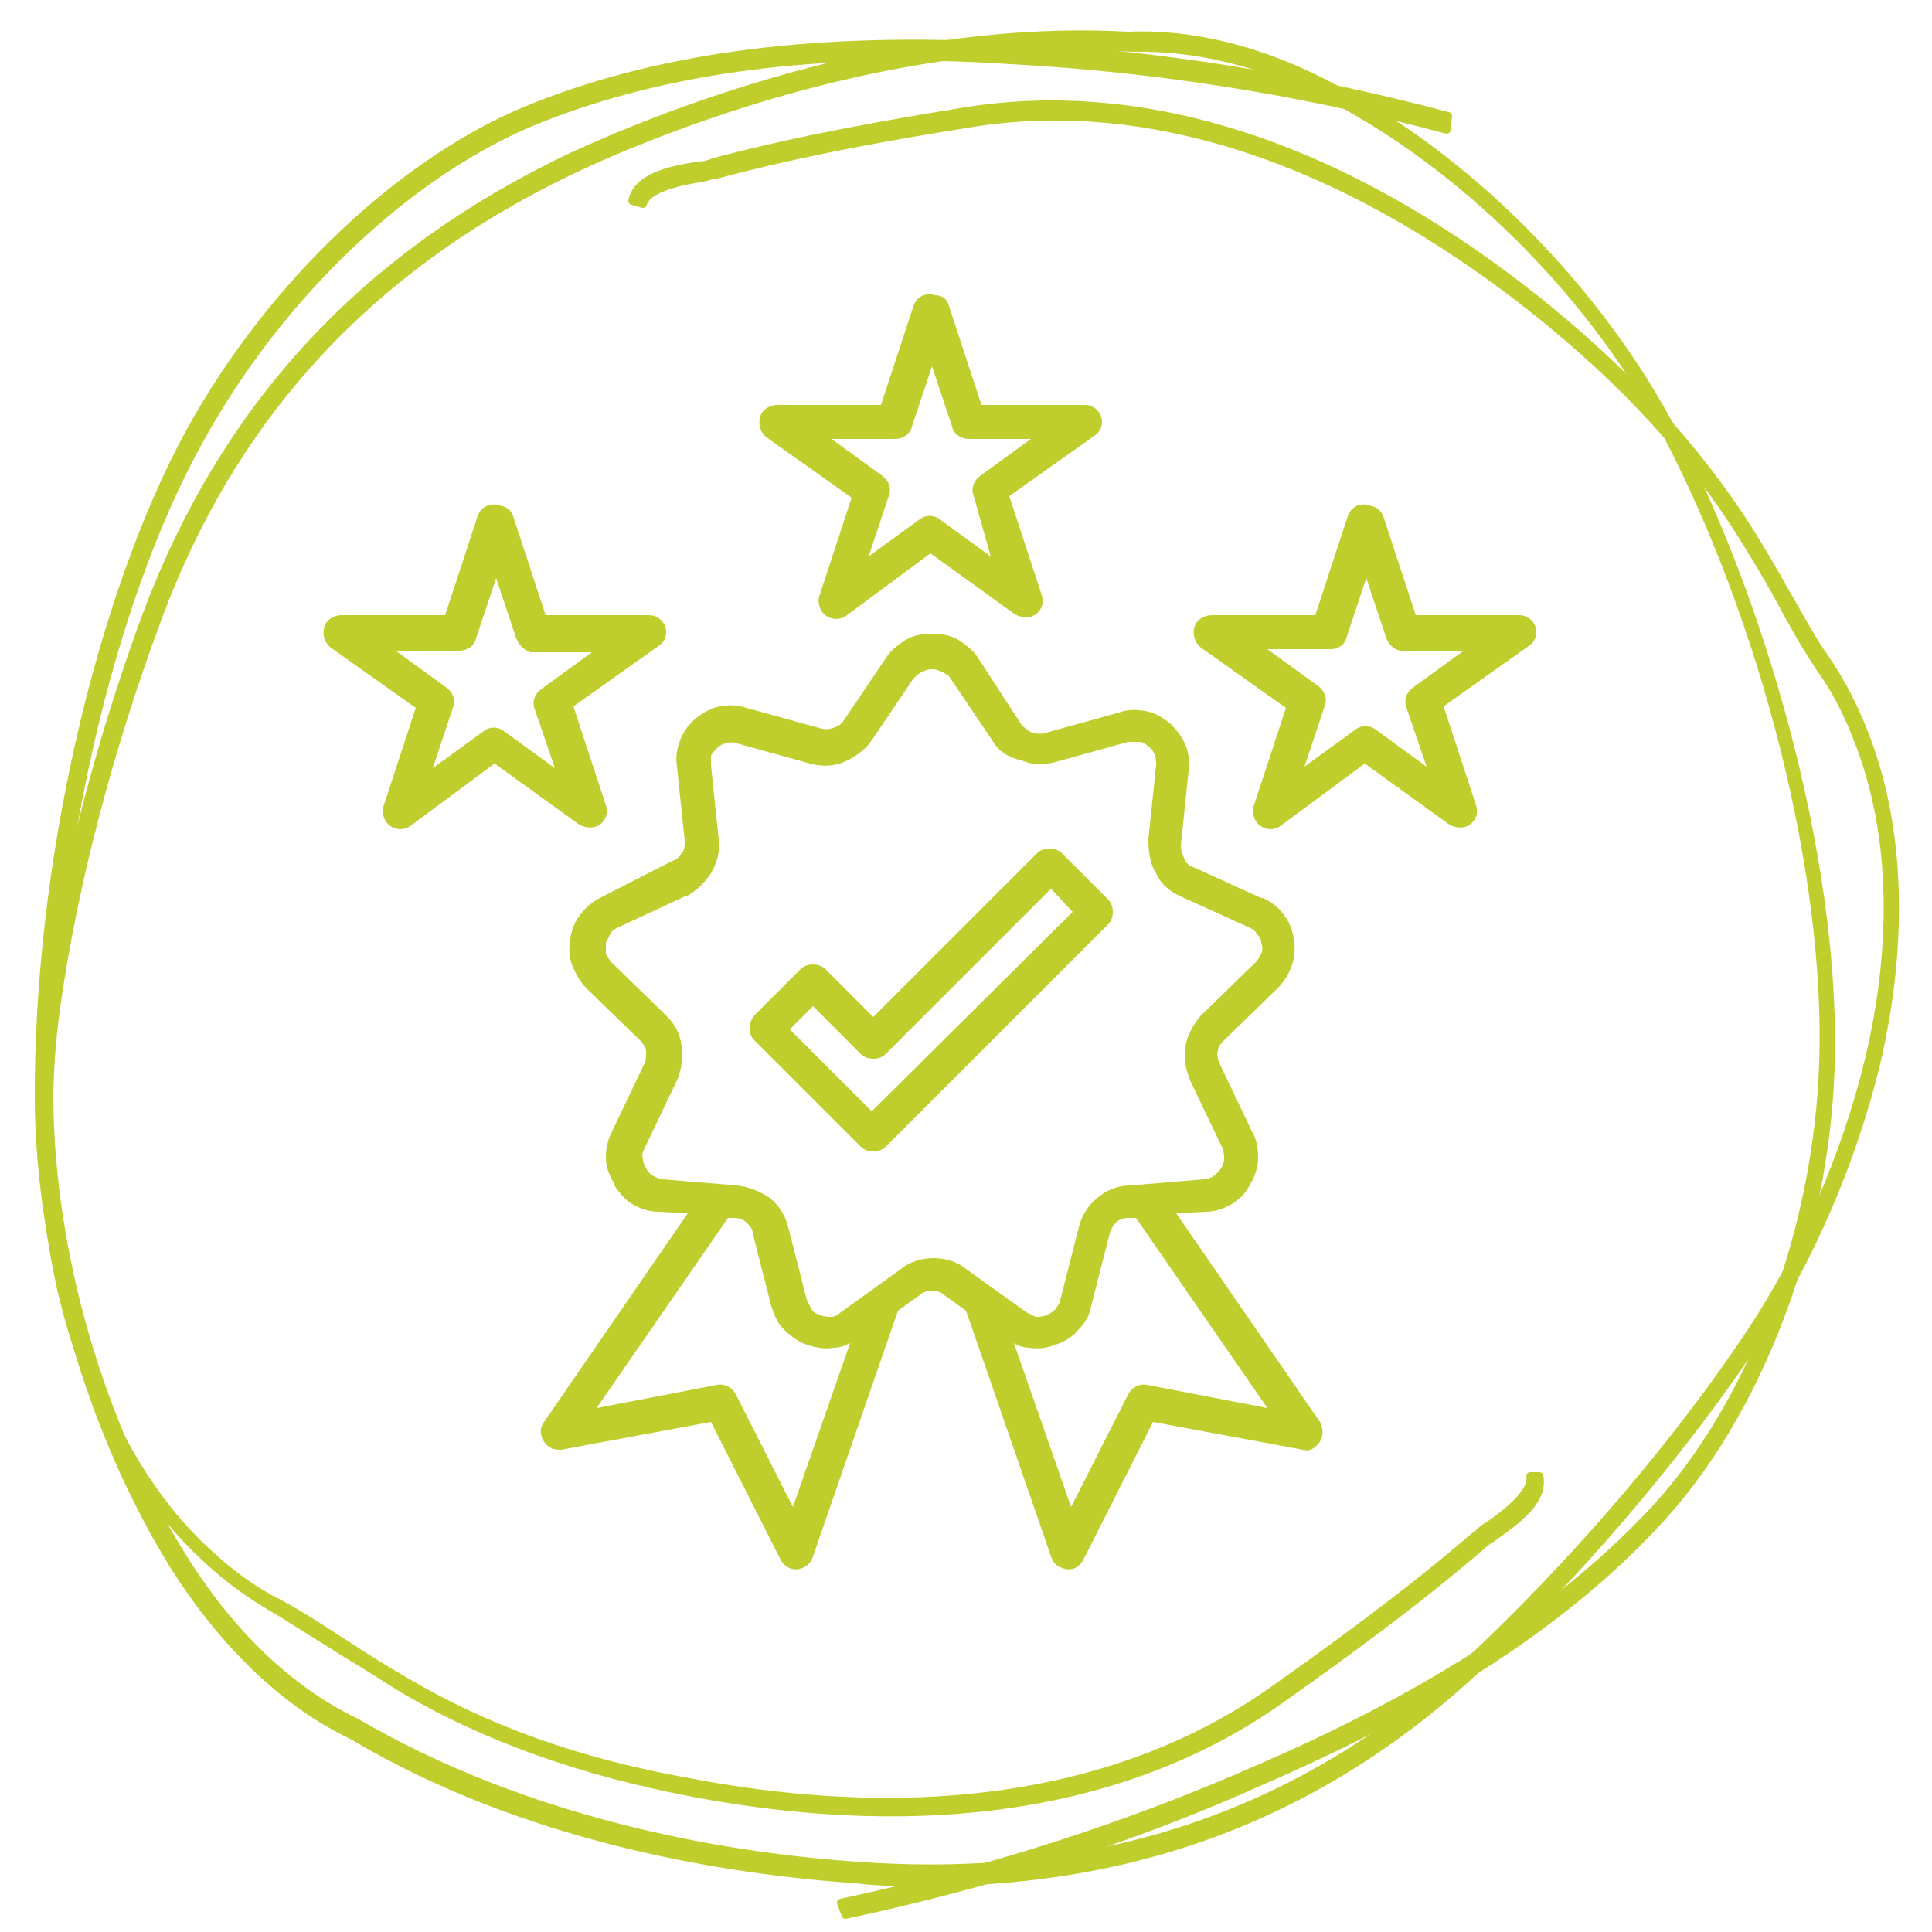
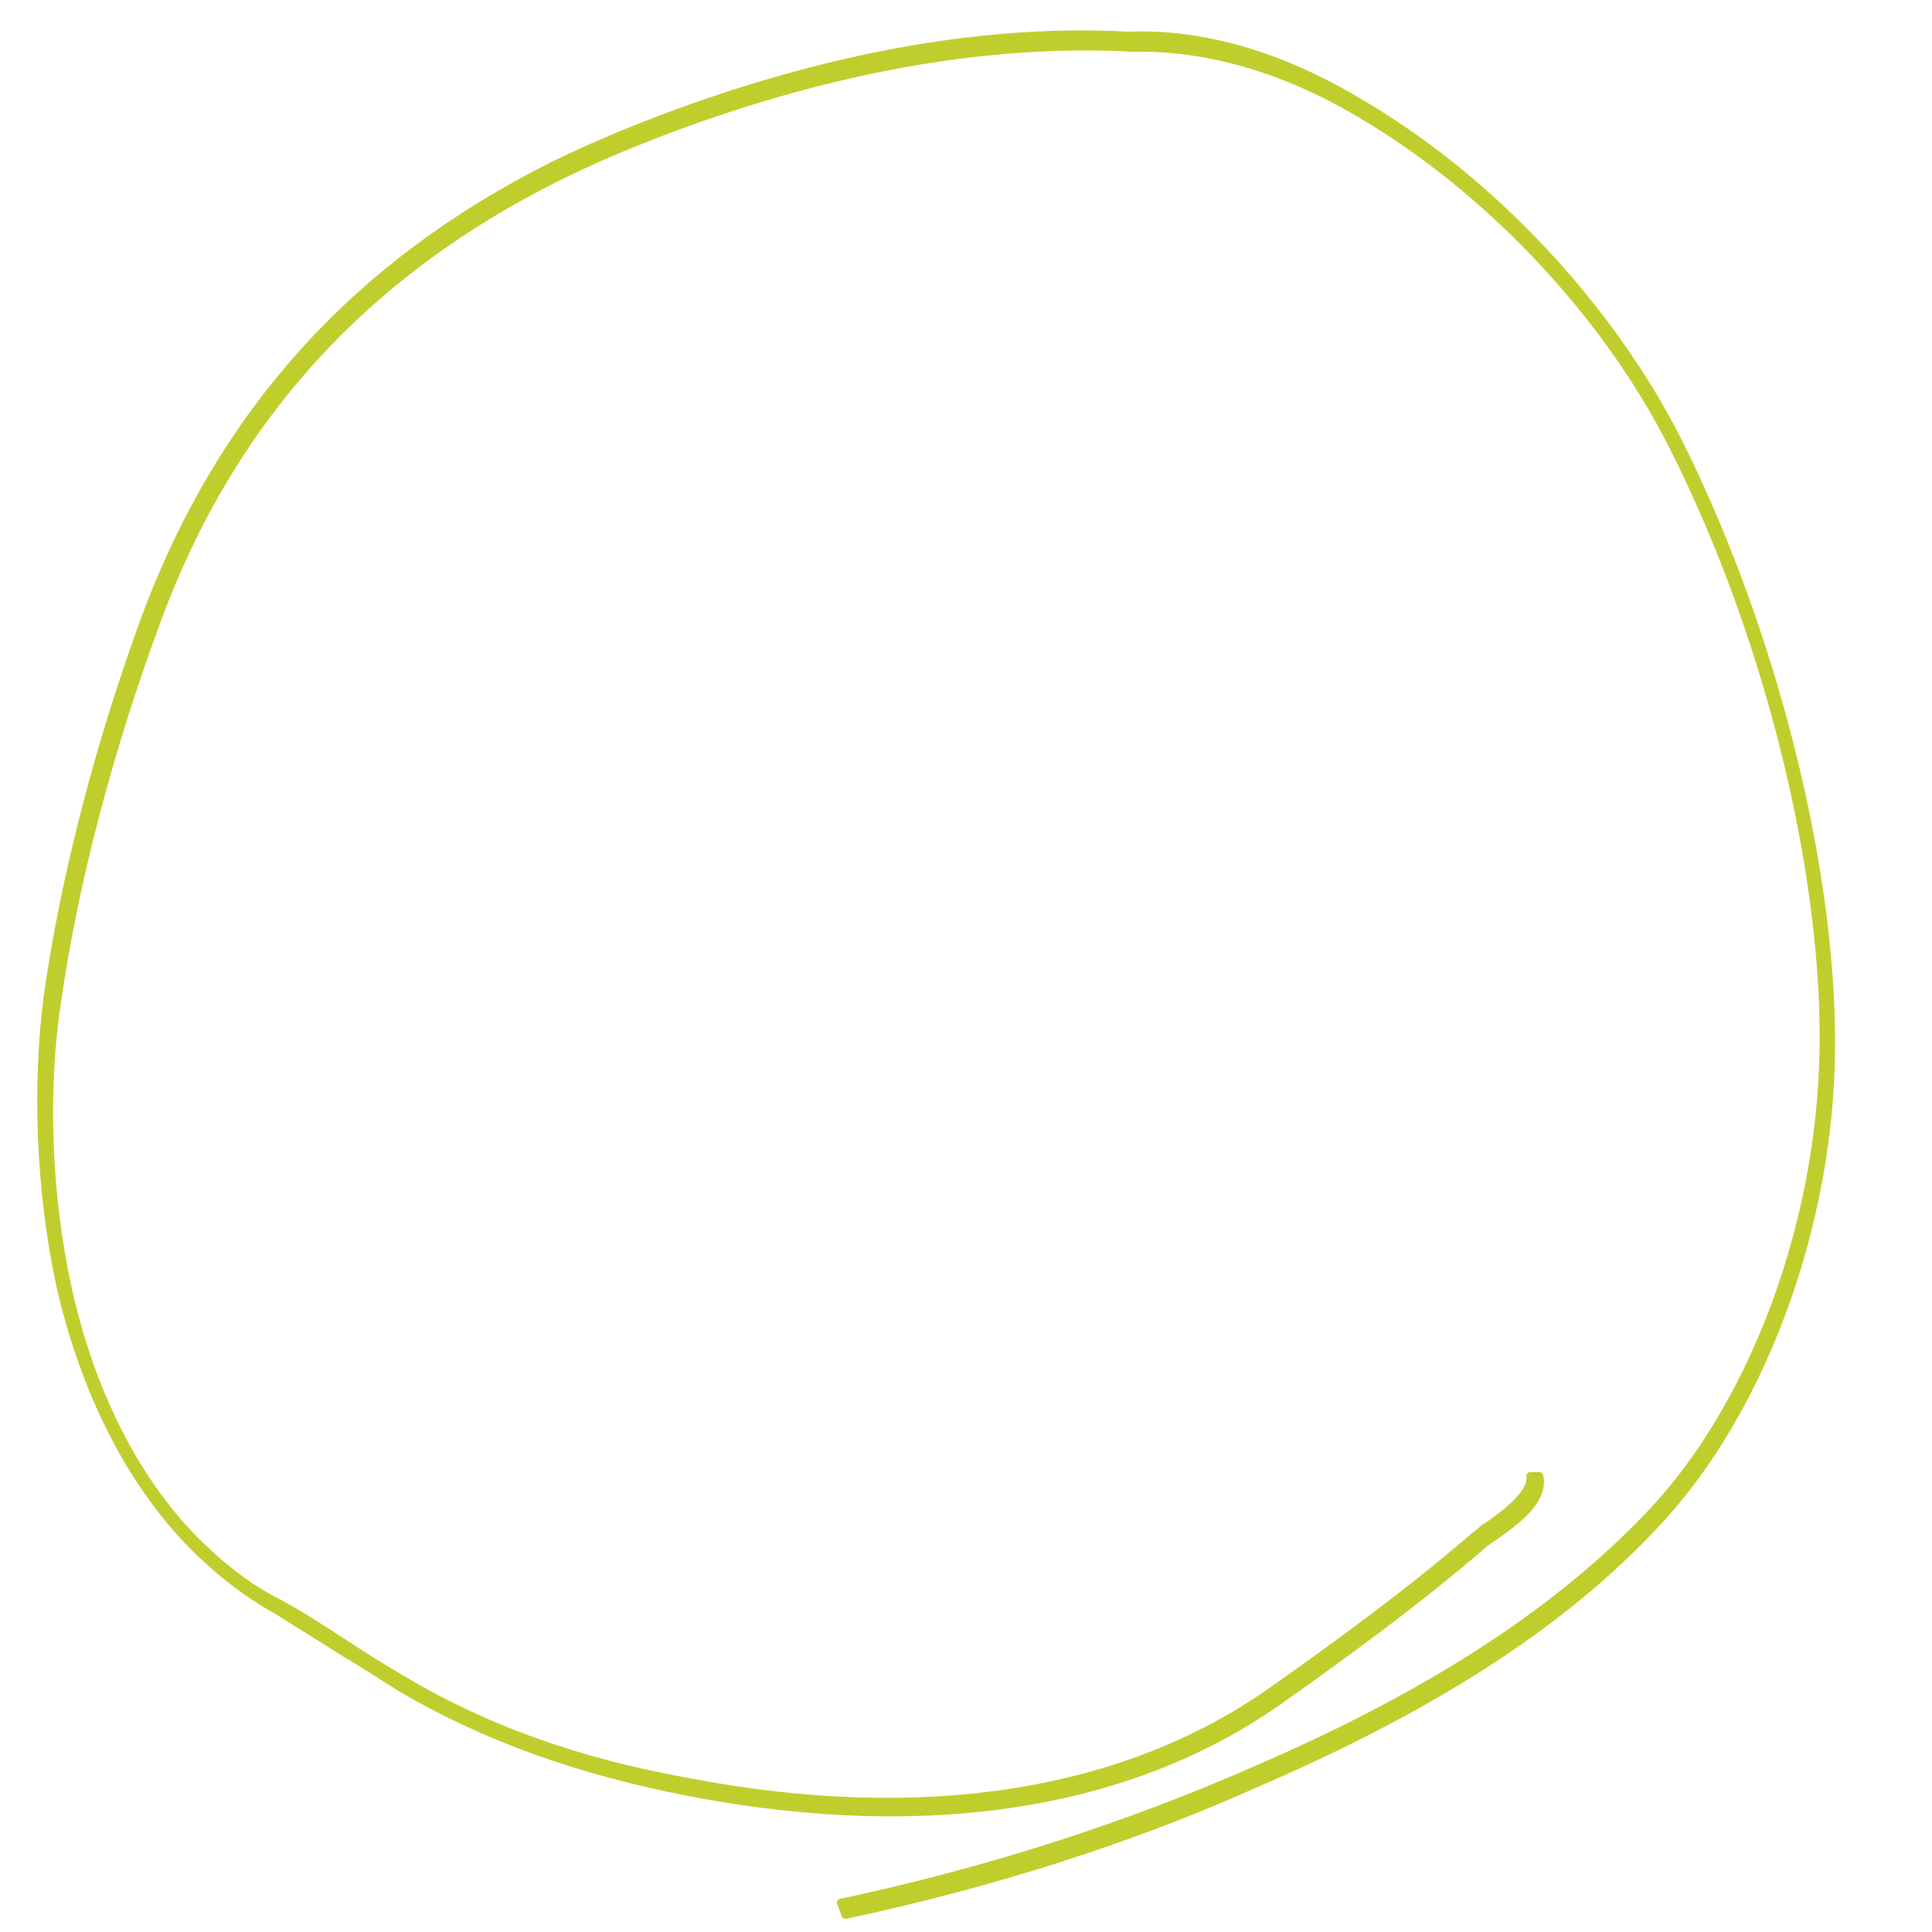
<svg xmlns="http://www.w3.org/2000/svg" version="1.1" id="Ebene_1" x="0px" y="0px" viewBox="0 0 125 125" style="enable-background:new 0 0 125 125;" xml:space="preserve">
  <style type="text/css">
	.st0{fill:#C0CE2D;stroke:#C0CE2D;stroke-width:0.5;stroke-linecap:round;stroke-linejoin:round;stroke-miterlimit:10;}
	.st1{fill-rule:evenodd;clip-rule:evenodd;fill:#C0CE2D;}
</style>
  <div id="divScriptsUsed" style="display: none" />
  <g>
    <g>
      <g>
        <g>
-           <path class="st0" d="M60.1,121.8c-1.5,0-3.1,0-4.7-0.2c-8.7-0.6-21.5-2.7-32.6-9.3c-4.4-2.1-8.3-5.9-11.5-10.9      c-5.4-8.7-8.7-20-8.8-30.1c-0.1-15.1,3.9-32.6,9.8-43.4c5.3-9.6,13.9-17.7,22.3-21C42.9,3.6,53,2.3,65.4,3      c9.4,0.5,18.9,2,28.3,4.5l-0.1,0.9c-9.3-2.5-18.8-4-28.2-4.5C53.2,3.1,43.2,4.4,34.9,7.7S18.1,19,12.9,28.5      C7,39.1,3.1,56.3,3.2,71.2c0.1,10,3.3,21,8.6,29.5c3.1,5,7,8.7,11.2,10.7c11.1,6.5,23.7,8.7,32.4,9.3      c16.3,1.2,29.8-3.6,41.1-14.6c6.3-6.1,12.3-13.2,16.7-19.8c3.4-5.1,6.2-11.5,7.7-17.7c1.8-7.5,1.6-14.5-0.5-20.2      c-0.7-1.9-1.5-3.6-2.6-5.1c-1-1.5-1.9-3.1-2.7-4.6c-0.7-1.3-1.5-2.6-2.3-3.9c-3.3-5.3-7.7-10.1-13.6-14.8      c-12.4-9.8-25-13.9-36.5-12c-5,0.8-10.7,1.8-16.3,3.3c-0.2,0-0.5,0.1-0.9,0.2c-1.2,0.2-3.6,0.6-3.9,1.7L40.9,13      c0.3-1.5,2.3-2,4.3-2.3c0.4,0,0.7-0.1,0.9-0.2C51.7,9,57.5,8,62.4,7.2c11.7-1.9,24.4,2.2,36.9,12.1c5.9,4.7,10.4,9.6,13.8,14.9      c0.8,1.3,1.6,2.6,2.3,3.9c0.9,1.5,1.7,3.1,2.7,4.5c1.1,1.6,2,3.4,2.7,5.3c2.2,5.9,2.4,13.2,0.6,20.9c-1.5,6.2-4.3,12.8-7.8,18      c-4.5,6.7-10.4,13.8-16.8,20C86.5,116.9,74.5,121.7,60.1,121.8z" />
-         </g>
+           </g>
      </g>
    </g>
  </g>
  <g id="Gruppe_6_00000060732365755504174500000006100037430848461448_" transform="translate(0 125)">
    <g>
      <g>
        <g>
          <g>
            <g>
              <path class="st0" d="M35.8-114.3c1.4-0.7,2.8-1.3,4.2-1.9c8-3.3,20.3-7.2,33-6.5c4.8-0.2,9.9,1.3,14.9,4.3        c8.6,5,16.3,13.3,20.7,22c6.5,13,10.5,29.7,9.8,41.6c-0.6,10.6-4.8,21.3-10.9,28c-6,6.6-14.5,12.1-25.8,17        c-8.4,3.8-17.6,6.7-27,8.7l-0.3-0.8c9.4-2,18.5-4.9,27.1-8.7c11.3-4.9,19.7-10.4,25.7-16.9c6-6.6,10.1-17.1,10.7-27.6        c0.7-11.8-3.2-28.3-9.7-41.1c-4.3-8.5-11.9-16.6-20.3-21.5c-4.9-2.9-9.9-4.3-14.6-4.2c-12.7-0.7-24.9,3.1-32.9,6.4        c-15,6.2-25,16.3-30.3,30.8c-3,8.1-5.3,16.8-6.4,24.5c-0.9,5.9-0.6,12.7,0.7,18.6c1.6,7.2,4.8,13.2,9.1,17.1        c1.4,1.3,2.9,2.4,4.5,3.2c1.5,0.8,3,1.8,4.4,2.7c1.2,0.8,2.5,1.6,3.7,2.3c5.2,3.1,11.2,5.3,18.5,6.6        c15.2,2.9,28.2,0.8,37.7-5.9c4.1-2.9,8.8-6.3,13.2-10.1c0.2-0.1,0.4-0.4,0.8-0.6c1-0.7,2.9-2.1,2.7-3.2h0.6        c0.3,1.5-1.2,2.7-2.9,3.9c-0.3,0.2-0.6,0.4-0.7,0.5c-4.4,3.8-9.1,7.2-13.2,10.1c-9.6,6.8-22.7,8.9-38,6        c-7.3-1.4-13.4-3.6-18.7-6.7c-1.3-0.8-2.5-1.6-3.7-2.3c-1.4-0.9-2.9-1.8-4.3-2.7c-1.6-0.9-3.2-2-4.7-3.4        c-4.5-4.1-7.8-10.3-9.5-17.7c-1.3-6-1.6-12.9-0.8-18.9c1.1-7.7,3.4-16.5,6.4-24.6C14.4-98.3,23-107.9,35.8-114.3z" />
            </g>
          </g>
        </g>
      </g>
    </g>
  </g>
-   <path class="st1" d="M61.4,19.8l2.1,6.4l6.7,0c0.6,0,1.1,0.5,1.1,1.1c0,0.4-0.2,0.7-0.5,0.9l0,0l-5.5,3.9l2.1,6.4  c0.2,0.6-0.1,1.2-0.7,1.4c-0.4,0.1-0.8,0-1.1-0.2l-5.4-3.9l-5.4,4c-0.5,0.4-1.2,0.3-1.6-0.2c-0.2-0.3-0.3-0.7-0.2-1l0,0l2.1-6.4  l-5.5-3.9c-0.5-0.4-0.6-1.1-0.3-1.6c0.2-0.3,0.6-0.5,1-0.5l6.7,0l2.1-6.4c0.2-0.6,0.8-0.9,1.4-0.7C61,19.1,61.3,19.4,61.4,19.8z   M61.6,27.6l-1.3-3.9l-1.3,3.9c-0.1,0.5-0.6,0.8-1.1,0.8l-4.1,0l3.3,2.4c0.4,0.3,0.6,0.8,0.4,1.3l-1.3,3.9l3.3-2.4  c0.4-0.3,0.9-0.3,1.3,0l3.3,2.4L63,32.1c-0.2-0.5,0-1,0.4-1.3l3.3-2.4l-4,0C62.2,28.4,61.7,28.1,61.6,27.6z M33.2,33.4l2.1,6.4  l6.7,0c0.6,0,1.1,0.5,1.1,1.1c0,0.4-0.2,0.7-0.5,0.9l0,0l-5.5,3.9l2.1,6.4c0.2,0.6-0.1,1.2-0.7,1.4c-0.4,0.1-0.8,0-1.1-0.2l-5.4-3.9  l-5.4,4c-0.5,0.4-1.2,0.3-1.6-0.2c-0.2-0.3-0.3-0.7-0.2-1l0,0l2.1-6.4l-5.5-3.9c-0.5-0.4-0.6-1.1-0.3-1.6c0.2-0.3,0.6-0.5,1-0.5  l6.7,0l2.1-6.4c0.2-0.6,0.8-0.9,1.4-0.7C32.9,32.8,33.1,33.1,33.2,33.4L33.2,33.4z M33.4,41.3l-1.3-3.9l-1.3,3.9  c-0.1,0.5-0.6,0.8-1.1,0.8l-4.1,0l3.3,2.4c0.4,0.3,0.6,0.8,0.4,1.3l-1.3,3.9l3.3-2.4c0.4-0.3,0.9-0.3,1.3,0l3.3,2.4l-1.3-3.8  c-0.2-0.5,0-1,0.4-1.3l3.3-2.4l-4,0C34,42.1,33.6,41.8,33.4,41.3L33.4,41.3z M89.5,33.4l2.1,6.4l6.7,0c0.6,0,1.1,0.5,1.1,1.1  c0,0.4-0.2,0.7-0.5,0.9l0,0l-5.5,3.9l2.1,6.4c0.2,0.6-0.1,1.2-0.7,1.4c-0.4,0.1-0.8,0-1.1-0.2l-5.4-3.9l-5.4,4  c-0.5,0.4-1.2,0.3-1.6-0.2c-0.2-0.3-0.3-0.7-0.2-1l0,0l2.1-6.4l-5.5-3.9c-0.5-0.4-0.6-1.1-0.3-1.6c0.2-0.3,0.6-0.5,1-0.5l6.7,0  l2.1-6.4c0.2-0.6,0.8-0.9,1.4-0.7C89.1,32.8,89.4,33.1,89.5,33.4L89.5,33.4z M89.7,41.3l-1.3-3.9l-1.3,3.9C87,41.7,86.6,42,86.1,42  L82,42l3.3,2.4c0.4,0.3,0.6,0.8,0.4,1.3l-1.3,3.9l3.3-2.4c0.4-0.3,0.9-0.3,1.3,0l3.3,2.4l-1.3-3.8c-0.2-0.5,0-1,0.4-1.3l3.3-2.4  l-4,0C90.3,42.1,89.9,41.8,89.7,41.3L89.7,41.3z M48.8,65.7l3-3c0.4-0.4,1.2-0.4,1.6,0l3.1,3.1l10.6-10.6c0.4-0.4,1.2-0.4,1.6,0l3,3  c0.4,0.4,0.4,1.2,0,1.6L57.3,74.2c-0.4,0.4-1.2,0.4-1.6,0l-6.9-6.9C48.4,66.9,48.4,66.2,48.8,65.7L48.8,65.7z M52.6,65.1l-1.5,1.5  l5.3,5.3L69.4,59L68,57.5L57.3,68.2c-0.4,0.4-1.2,0.4-1.6,0L52.6,65.1z M63.3,42.6c-0.3-0.5-0.8-0.9-1.3-1.2  c-0.5-0.3-1.1-0.4-1.7-0.4c-0.6,0-1.2,0.1-1.7,0.4c-0.5,0.3-1,0.7-1.3,1.2l-2.7,4c-0.2,0.3-0.4,0.4-0.7,0.5c-0.3,0.1-0.6,0.1-0.9,0  l-4.7-1.3c-0.6-0.2-1.2-0.2-1.7-0.1c-0.6,0.1-1.1,0.4-1.6,0.8c-0.5,0.4-0.8,0.9-1,1.4c-0.2,0.5-0.3,1.1-0.2,1.7l0.5,4.8  c0,0.3,0,0.6-0.2,0.8c-0.1,0.2-0.3,0.4-0.6,0.5l0,0L39,58v0c-0.6,0.3-1,0.6-1.4,1.1c-0.4,0.5-0.6,1-0.7,1.6  c-0.1,0.6-0.1,1.2,0.1,1.7c0.2,0.5,0.5,1.1,0.9,1.5l3.5,3.4c0.2,0.2,0.4,0.5,0.4,0.7c0,0.3,0,0.6-0.1,0.8l-2.1,4.4  c-0.3,0.6-0.4,1.1-0.4,1.7c0,0.6,0.2,1.1,0.5,1.6c0,0,0,0,0,0.1c0.3,0.5,0.7,1,1.2,1.3s1.1,0.5,1.7,0.5l1.9,0.1l-9.3,13.5  c-0.4,0.5-0.2,1.2,0.3,1.6c0.3,0.2,0.6,0.2,0.8,0.2L46,92l4.5,8.9c0.3,0.6,1,0.8,1.5,0.5c0.3-0.1,0.5-0.4,0.6-0.7l5.5-15.9l1.4-1  c0.2-0.2,0.5-0.3,0.8-0.3s0.6,0.1,0.8,0.3l1.4,1l5.5,15.9c0.1,0.3,0.3,0.6,0.6,0.7c0.6,0.3,1.2,0.1,1.5-0.5l4.5-8.9l9.7,1.8  c0.3,0.1,0.6,0,0.8-0.2c0.5-0.4,0.6-1,0.3-1.6l-9.3-13.5l1.9-0.1c0.6,0,1.2-0.2,1.7-0.5c0.5-0.3,0.9-0.7,1.2-1.3  c0.3-0.5,0.5-1.1,0.5-1.7c0-0.6-0.1-1.2-0.4-1.7l-2.1-4.4c-0.1-0.3-0.2-0.6-0.1-0.8c0-0.3,0.2-0.5,0.4-0.7l3.5-3.4  c0.4-0.4,0.7-0.9,0.9-1.5c0.2-0.6,0.2-1.1,0.1-1.7c-0.1-0.6-0.3-1.1-0.7-1.6c-0.3-0.4-0.8-0.8-1.3-1c0,0,0,0-0.1,0l-4.4-2v0l0,0  c-0.3-0.1-0.5-0.3-0.6-0.6c-0.1-0.2-0.2-0.5-0.2-0.8l0.5-4.8c0.1-0.6,0-1.2-0.2-1.7c-0.2-0.5-0.6-1-1-1.4c-0.5-0.4-1-0.7-1.6-0.8  c-0.6-0.1-1.2-0.1-1.7,0.1l-4.7,1.3c-0.3,0.1-0.6,0.1-0.9,0c-0.3-0.1-0.5-0.3-0.7-0.5L63.3,42.6z M73.5,78.8L82,91.1l-7.8-1.5  c-0.5-0.1-1,0.2-1.2,0.6l-3.7,7.3l-3.7-10.6c0.3,0.2,0.7,0.3,1,0.3c0.6,0.1,1.2,0,1.7-0.2c0.6-0.2,1.1-0.5,1.5-1  c0.4-0.4,0.7-0.9,0.8-1.5l1.2-4.7c0.1-0.3,0.2-0.5,0.4-0.7c0.2-0.2,0.5-0.3,0.8-0.3L73.5,78.8z M55,86.9l-3.7,10.6l-3.7-7.3  c-0.2-0.4-0.7-0.7-1.2-0.6l-7.8,1.5l8.5-12.3l0.4,0c0.3,0,0.6,0.1,0.8,0.3c0.2,0.2,0.4,0.4,0.4,0.7l1.2,4.7c0.2,0.6,0.4,1.1,0.8,1.5  c0.4,0.4,0.9,0.8,1.5,1c0.6,0.2,1.2,0.3,1.7,0.2C54.3,87.2,54.6,87.1,55,86.9L55,86.9z M64.2,47.9l-2.7-4c-0.1-0.2-0.3-0.3-0.5-0.4  c-0.2-0.1-0.4-0.2-0.7-0.2s-0.5,0.1-0.7,0.2c-0.2,0.1-0.4,0.3-0.5,0.4l-2.7,4c-0.4,0.6-1.1,1.1-1.8,1.4c-0.7,0.3-1.5,0.3-2.2,0.1  l-4.7-1.3c-0.2-0.1-0.5-0.1-0.7,0c-0.2,0-0.4,0.1-0.6,0.3c-0.2,0.2-0.3,0.3-0.4,0.5C46,49.1,46,49.3,46,49.5l0.5,4.8  c0.1,0.8-0.1,1.5-0.5,2.2c-0.4,0.6-0.9,1.1-1.6,1.5c0,0,0,0-0.1,0L40,60v0l0,0c-0.2,0.1-0.4,0.2-0.5,0.4c-0.1,0.2-0.2,0.4-0.3,0.6  c0,0.2,0,0.5,0,0.7c0.1,0.2,0.2,0.4,0.4,0.6l3.5,3.4c0.6,0.6,0.9,1.2,1,2c0.1,0.7,0,1.5-0.3,2.2l-2.1,4.4c-0.1,0.2-0.2,0.4-0.1,0.7  c0,0.2,0.1,0.4,0.2,0.6l0,0c0.1,0.2,0.3,0.4,0.5,0.5c0.2,0.1,0.4,0.2,0.6,0.2l4.8,0.4c0.8,0.1,1.5,0.4,2.1,0.8  c0.6,0.5,1,1.1,1.2,1.9l1.2,4.7c0.1,0.2,0.2,0.4,0.3,0.6c0.1,0.2,0.3,0.3,0.6,0.4c0.2,0.1,0.5,0.1,0.7,0.1c0.2,0,0.4-0.1,0.6-0.3  l3.9-2.8c0.6-0.5,1.4-0.7,2.1-0.7c0.7,0,1.5,0.2,2.1,0.7l3.9,2.8c0.2,0.1,0.4,0.2,0.6,0.3c0.2,0,0.4,0,0.7-0.1  c0.2-0.1,0.4-0.2,0.6-0.4c0.1-0.2,0.3-0.4,0.3-0.6l1.2-4.7c0.2-0.8,0.6-1.4,1.2-1.9c0.6-0.5,1.3-0.8,2.1-0.8l4.8-0.4  c0.2,0,0.5-0.1,0.6-0.2c0.2-0.1,0.3-0.3,0.5-0.5c0.1-0.2,0.2-0.4,0.2-0.6c0-0.2,0-0.4-0.1-0.7l-2.1-4.4c-0.3-0.7-0.4-1.5-0.3-2.2  c0.1-0.7,0.5-1.4,1-2l3.5-3.4c0.2-0.2,0.3-0.4,0.4-0.6c0.1-0.2,0.1-0.4,0-0.7c0-0.2-0.1-0.4-0.3-0.6c-0.1-0.2-0.3-0.3-0.5-0.4l0,0  l-4.4-2v0c-0.7-0.3-1.3-0.8-1.6-1.5c-0.4-0.6-0.5-1.4-0.5-2.2l0.5-4.8c0-0.2,0-0.5-0.1-0.7c-0.1-0.2-0.2-0.4-0.4-0.5  c-0.2-0.2-0.4-0.3-0.6-0.3c-0.2,0-0.4,0-0.7,0l-4.7,1.3c-0.8,0.2-1.5,0.2-2.2-0.1C65.2,49,64.6,48.6,64.2,47.9L64.2,47.9z" />
</svg>